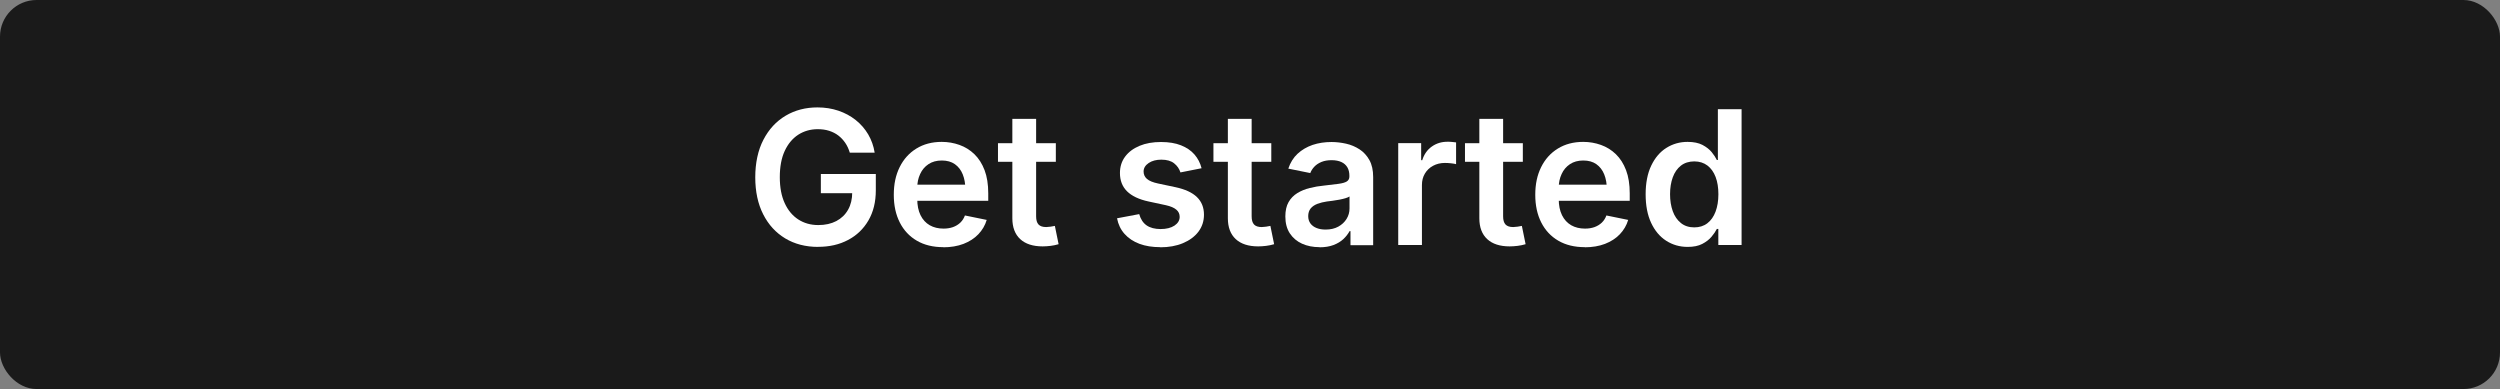
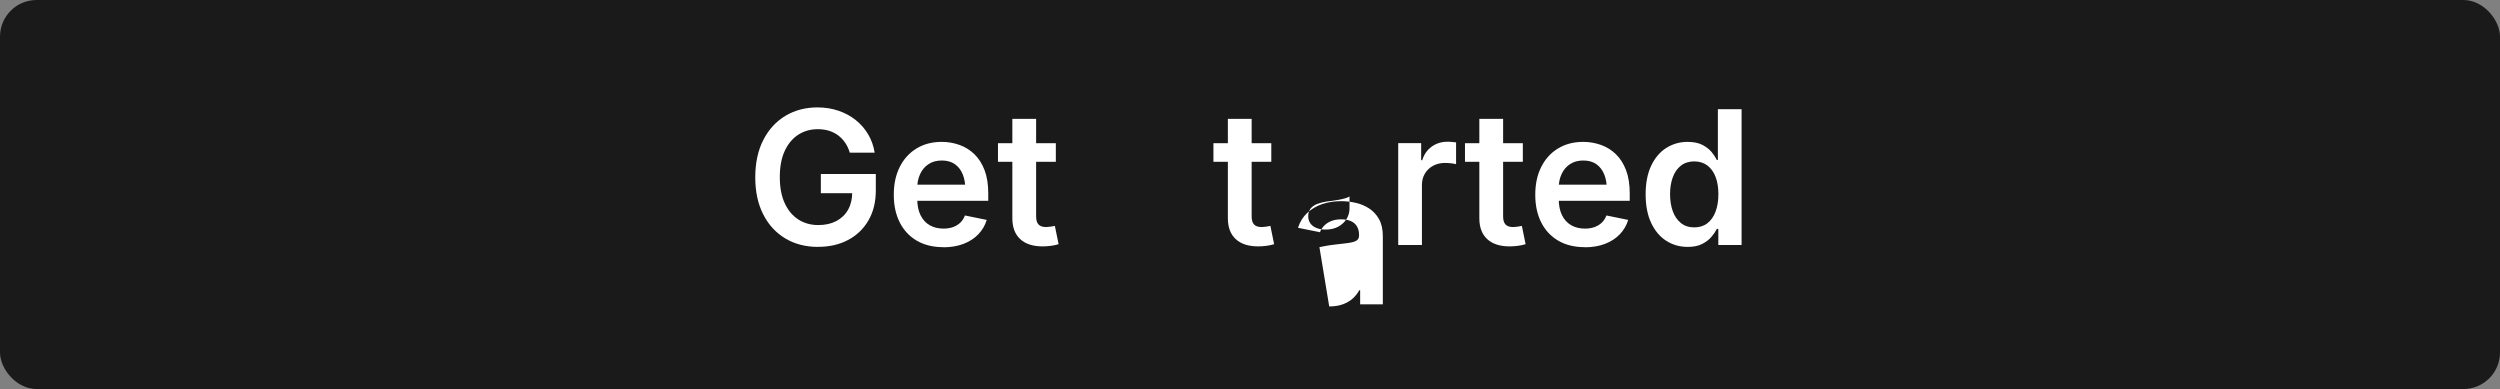
<svg xmlns="http://www.w3.org/2000/svg" id="Layer_2" data-name="Layer 2" viewBox="0 0 388.01 60.38">
  <rect x="0" y="0" width="388.01" height="60.38" fill="#808080" stroke="none" />
  <defs>
    <style>
      .cls-1 {
        fill: #1a1a1a;
      }

      .cls-1, .cls-2 {
        stroke-width: 0px;
      }

      .cls-2 {
        fill: #fff;
      }
    </style>
  </defs>
  <g id="Layer_1-2" data-name="Layer 1">
    <g>
      <rect class="cls-1" width="388.01" height="60.38" rx="5.68" ry="5.68" />
      <g>
        <path class="cls-2" d="M126.98,38.32c-1.94,0-3.65-.44-5.11-1.32-1.46-.88-2.6-2.12-3.42-3.74-.82-1.61-1.23-3.53-1.23-5.74s.42-4.22,1.27-5.84c.84-1.62,1.99-2.86,3.44-3.72,1.45-.86,3.1-1.29,4.94-1.29,1.16,0,2.24.17,3.25.51,1,.34,1.9.82,2.69,1.45.79.63,1.43,1.37,1.94,2.23.5.86.84,1.8,1,2.83h-3.86c-.17-.57-.4-1.07-.7-1.51-.3-.44-.66-.83-1.08-1.15-.42-.32-.9-.56-1.43-.73-.53-.17-1.12-.25-1.76-.25-1.13,0-2.14.29-3.03.86-.89.58-1.59,1.42-2.1,2.52-.51,1.1-.76,2.46-.76,4.06s.25,2.93.76,4.04c.51,1.11,1.21,1.95,2.11,2.53.9.58,1.93.87,3.11.87,1.08,0,2.01-.21,2.79-.62s1.4-1,1.83-1.77c.43-.76.64-1.66.64-2.7l.86.14h-5.73v-2.97h8.53v2.53c0,1.8-.38,3.36-1.15,4.68-.77,1.32-1.83,2.33-3.17,3.03-1.34.71-2.88,1.06-4.62,1.06Z" />
        <path class="cls-2" d="M146.41,38.36c-1.59,0-2.96-.33-4.11-1-1.15-.67-2.03-1.61-2.65-2.83-.62-1.22-.93-2.65-.93-4.3s.3-3.06.91-4.29c.61-1.23,1.47-2.19,2.59-2.88s2.43-1.04,3.94-1.04c.96,0,1.88.16,2.75.47.87.31,1.65.79,2.32,1.44s1.2,1.48,1.58,2.48c.38,1,.57,2.2.57,3.59v1.16h-12.93v-2.5h11.11l-1.73.74c0-.89-.14-1.67-.41-2.34s-.68-1.2-1.22-1.58c-.54-.38-1.22-.57-2.03-.57s-1.5.19-2.07.57c-.57.38-1,.89-1.29,1.53-.3.64-.45,1.35-.45,2.13v1.73c0,1,.17,1.84.51,2.53.34.69.82,1.21,1.43,1.56.61.35,1.33.52,2.14.52.54,0,1.03-.08,1.46-.23.44-.16.82-.39,1.14-.69.32-.31.56-.68.72-1.12l3.38.69c-.25.85-.69,1.59-1.3,2.23-.61.64-1.38,1.13-2.3,1.49-.92.35-1.97.53-3.15.53Z" />
        <path class="cls-2" d="M163.87,22.22v2.89h-8.98v-2.89h8.98ZM157.13,18.45h3.68v15.12c0,.58.12,1,.37,1.27.25.27.65.4,1.2.4.17,0,.39-.02.67-.06.28-.04.5-.08.67-.12l.58,2.84c-.41.12-.82.21-1.25.26s-.83.08-1.22.08c-1.52,0-2.68-.38-3.49-1.13-.81-.75-1.22-1.83-1.22-3.23v-15.44Z" />
-         <path class="cls-2" d="M180.07,38.36c-1.22,0-2.29-.17-3.23-.52-.93-.35-1.7-.86-2.3-1.53-.6-.67-.99-1.48-1.17-2.43l3.44-.65c.22.78.6,1.37,1.15,1.75s1.28.57,2.17.57,1.62-.18,2.16-.54c.53-.36.8-.81.8-1.35,0-.45-.17-.83-.52-1.12-.35-.3-.89-.53-1.61-.69l-2.7-.58c-1.49-.32-2.6-.85-3.34-1.58-.74-.74-1.1-1.68-1.1-2.84,0-.98.27-1.83.81-2.55s1.28-1.27,2.24-1.67,2.07-.59,3.33-.59c1.2,0,2.23.17,3.09.51.86.34,1.56.81,2.09,1.42s.9,1.32,1.11,2.14l-3.28.65c-.18-.56-.5-1.03-.98-1.41-.47-.38-1.14-.57-1.99-.57-.78,0-1.44.17-1.96.52s-.79.79-.79,1.32c0,.46.17.84.52,1.15.35.3.92.54,1.73.71l2.69.57c1.5.32,2.61.83,3.34,1.54.73.71,1.09,1.62,1.09,2.73,0,1-.29,1.88-.86,2.64-.58.76-1.38,1.35-2.4,1.78s-2.2.64-3.53.64Z" />
        <path class="cls-2" d="M197.31,22.22v2.89h-8.98v-2.89h8.98ZM190.58,18.45h3.68v15.12c0,.58.12,1,.37,1.27.25.27.65.4,1.2.4.17,0,.39-.02.67-.06.28-.04.5-.08.67-.12l.58,2.84c-.41.12-.82.21-1.25.26s-.83.08-1.22.08c-1.52,0-2.68-.38-3.49-1.13-.81-.75-1.22-1.83-1.22-3.23v-15.44Z" />
-         <path class="cls-2" d="M204.78,38.36c-1,0-1.9-.18-2.7-.54-.8-.36-1.43-.9-1.9-1.61-.46-.71-.69-1.58-.69-2.62,0-.9.17-1.64.5-2.22.33-.58.79-1.05,1.36-1.4.57-.35,1.21-.61,1.93-.79s1.46-.31,2.24-.38c.91-.1,1.66-.19,2.24-.27.58-.08,1-.2,1.27-.37.27-.17.4-.43.4-.79v-.07c0-.52-.1-.96-.31-1.32s-.52-.64-.93-.83c-.41-.19-.92-.29-1.52-.29s-1.14.09-1.59.28c-.45.19-.81.43-1.1.74-.28.3-.49.63-.62.98l-3.41-.69c.31-.93.79-1.71,1.44-2.31s1.43-1.06,2.33-1.37c.9-.3,1.88-.45,2.94-.45.74,0,1.5.09,2.26.26.76.17,1.46.47,2.09.88s1.14.97,1.53,1.67c.39.7.58,1.58.58,2.63v10.57h-3.52v-2.18h-.14c-.24.44-.56.86-.97,1.24s-.92.69-1.53.92c-.61.23-1.33.35-2.16.35ZM205.73,35.63c.76,0,1.42-.15,1.97-.45s.98-.7,1.29-1.2c.31-.5.46-1.04.46-1.62v-1.87c-.12.09-.33.18-.62.27s-.61.16-.96.23c-.35.07-.7.12-1.05.17-.34.05-.63.08-.87.11-.55.08-1.04.2-1.49.37-.44.17-.79.41-1.04.71-.25.31-.38.71-.38,1.2,0,.45.12.83.35,1.14.23.31.55.54.95.7.4.16.86.24,1.38.24Z" />
+         <path class="cls-2" d="M204.78,38.36s1.46-.31,2.24-.38c.91-.1,1.66-.19,2.24-.27.58-.08,1-.2,1.27-.37.27-.17.4-.43.4-.79v-.07c0-.52-.1-.96-.31-1.32s-.52-.64-.93-.83c-.41-.19-.92-.29-1.52-.29s-1.14.09-1.59.28c-.45.19-.81.43-1.1.74-.28.3-.49.63-.62.98l-3.41-.69c.31-.93.79-1.71,1.44-2.31s1.43-1.06,2.33-1.37c.9-.3,1.88-.45,2.94-.45.74,0,1.5.09,2.26.26.76.17,1.46.47,2.09.88s1.14.97,1.53,1.67c.39.7.58,1.58.58,2.63v10.57h-3.52v-2.18h-.14c-.24.44-.56.86-.97,1.24s-.92.69-1.53.92c-.61.23-1.33.35-2.16.35ZM205.73,35.63c.76,0,1.42-.15,1.97-.45s.98-.7,1.29-1.2c.31-.5.46-1.04.46-1.62v-1.87c-.12.09-.33.18-.62.27s-.61.16-.96.23c-.35.07-.7.12-1.05.17-.34.05-.63.08-.87.11-.55.08-1.04.2-1.49.37-.44.17-.79.41-1.04.71-.25.31-.38.71-.38,1.2,0,.45.12.83.35,1.14.23.31.55.54.95.7.4.16.86.24,1.38.24Z" />
        <path class="cls-2" d="M217.01,38.03v-15.82h3.56v2.65h.17c.28-.91.78-1.62,1.49-2.12.71-.5,1.51-.74,2.42-.74.21,0,.44,0,.69.03.25.02.47.04.65.07v3.38c-.15-.05-.4-.09-.74-.13-.34-.04-.67-.06-1-.06-.68,0-1.29.15-1.83.44-.54.29-.97.7-1.27,1.21-.31.51-.46,1.11-.46,1.78v9.31h-3.68Z" />
        <path class="cls-2" d="M236.35,22.22v2.89h-8.98v-2.89h8.98ZM229.61,18.45h3.68v15.12c0,.58.12,1,.37,1.27.25.27.65.4,1.2.4.17,0,.39-.02.67-.06.28-.04.5-.08.67-.12l.58,2.84c-.41.12-.82.21-1.25.26s-.83.08-1.22.08c-1.52,0-2.68-.38-3.49-1.13-.81-.75-1.22-1.83-1.22-3.23v-15.44Z" />
        <path class="cls-2" d="M245.97,38.36c-1.59,0-2.96-.33-4.11-1-1.15-.67-2.03-1.61-2.65-2.83-.62-1.22-.93-2.65-.93-4.3s.3-3.06.91-4.29c.61-1.23,1.47-2.19,2.59-2.88s2.43-1.04,3.94-1.04c.96,0,1.88.16,2.75.47.87.31,1.65.79,2.32,1.44s1.2,1.48,1.58,2.48c.38,1,.57,2.2.57,3.59v1.16h-12.93v-2.5h11.11l-1.73.74c0-.89-.14-1.67-.41-2.34s-.68-1.2-1.22-1.58c-.54-.38-1.22-.57-2.03-.57s-1.5.19-2.07.57c-.57.38-1,.89-1.29,1.53-.3.64-.45,1.35-.45,2.13v1.73c0,1,.17,1.84.51,2.53.34.69.82,1.21,1.43,1.56.61.35,1.33.52,2.14.52.54,0,1.03-.08,1.46-.23.44-.16.82-.39,1.14-.69.32-.31.56-.68.72-1.12l3.38.69c-.25.85-.69,1.59-1.3,2.23-.61.64-1.38,1.13-2.3,1.49-.92.35-1.97.53-3.15.53Z" />
        <path class="cls-2" d="M261.94,38.32c-1.24,0-2.36-.32-3.35-.96-.99-.64-1.76-1.56-2.33-2.78s-.85-2.69-.85-4.43.29-3.24.87-4.45,1.36-2.13,2.35-2.75c.99-.62,2.08-.93,3.29-.93.94,0,1.71.16,2.31.47.6.32,1.08.69,1.43,1.12.35.43.62.84.8,1.22h.16v-7.88h3.68v21.08h-3.61v-2.5h-.23c-.19.38-.46.78-.83,1.22-.36.43-.84.8-1.44,1.11-.59.31-1.35.46-2.26.46ZM262.95,35.29c.8,0,1.48-.21,2.04-.64.56-.43.98-1.03,1.27-1.8.29-.77.44-1.67.44-2.7s-.14-1.92-.43-2.68-.71-1.35-1.27-1.78c-.56-.42-1.24-.64-2.04-.64s-1.52.22-2.08.66-.98,1.04-1.26,1.81c-.28.77-.42,1.64-.42,2.62s.14,1.86.42,2.64c.28.78.71,1.39,1.27,1.84.56.45,1.25.67,2.07.67Z" />
      </g>
    </g>
  </g>
</svg>